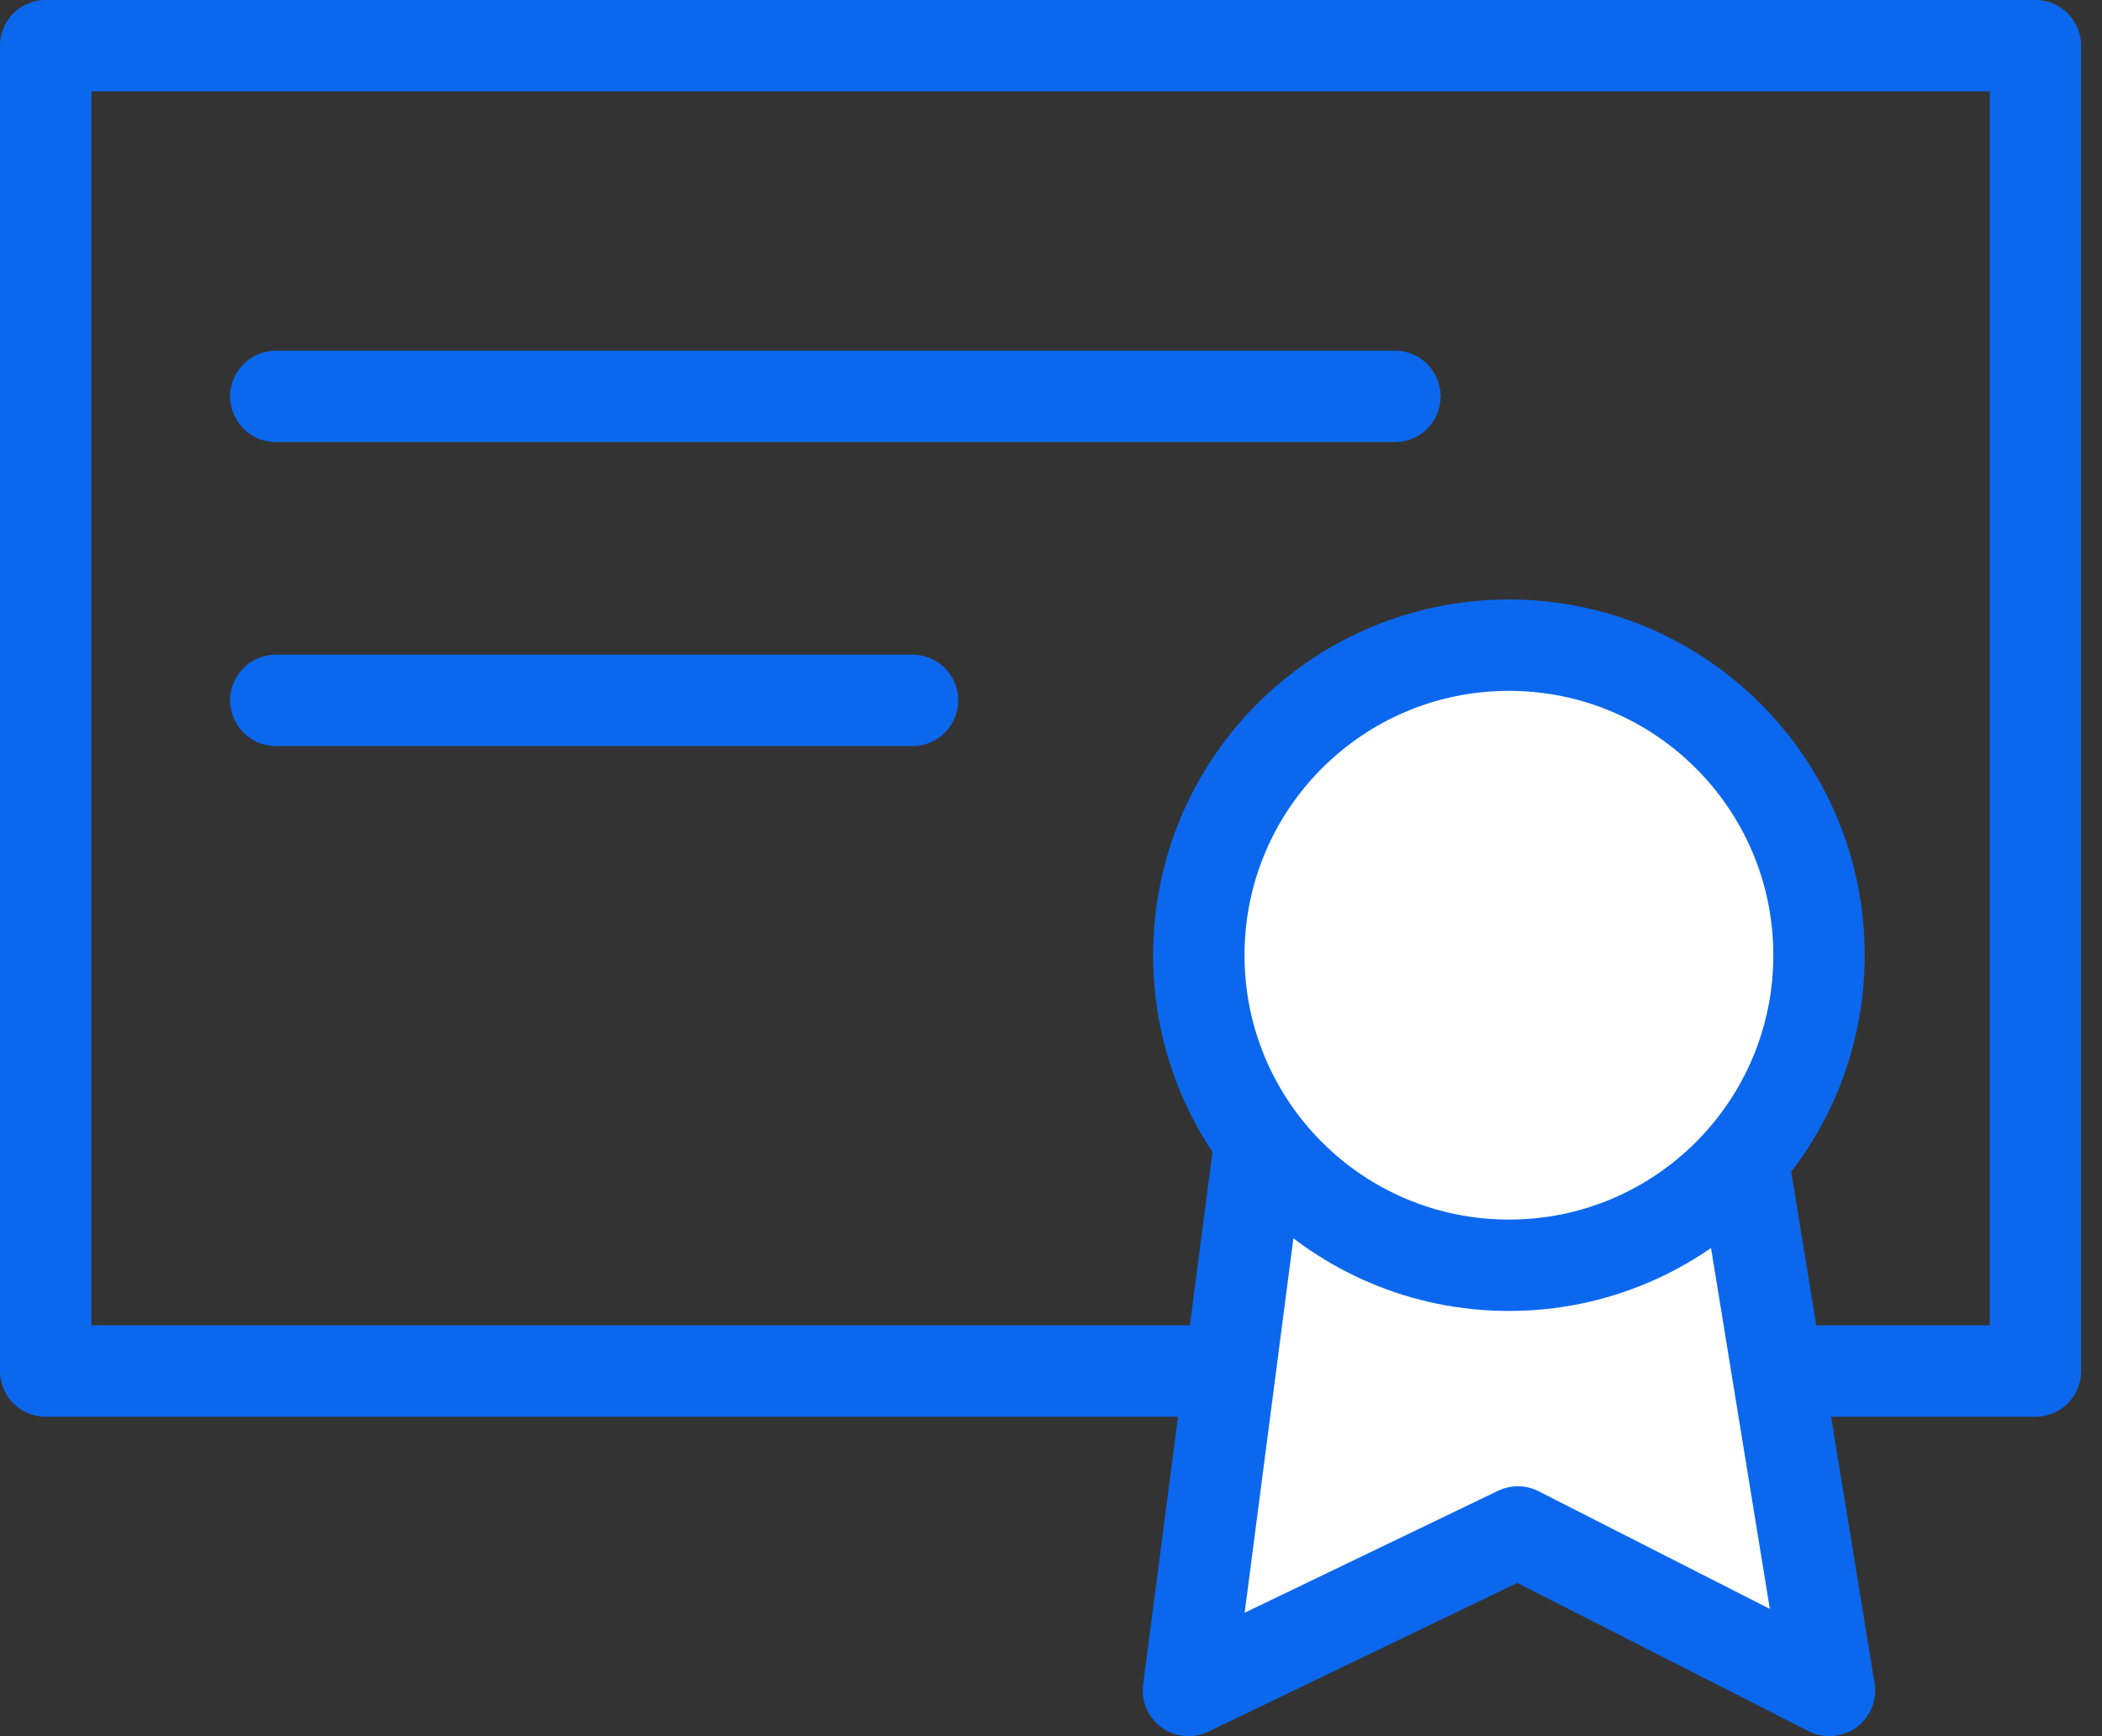
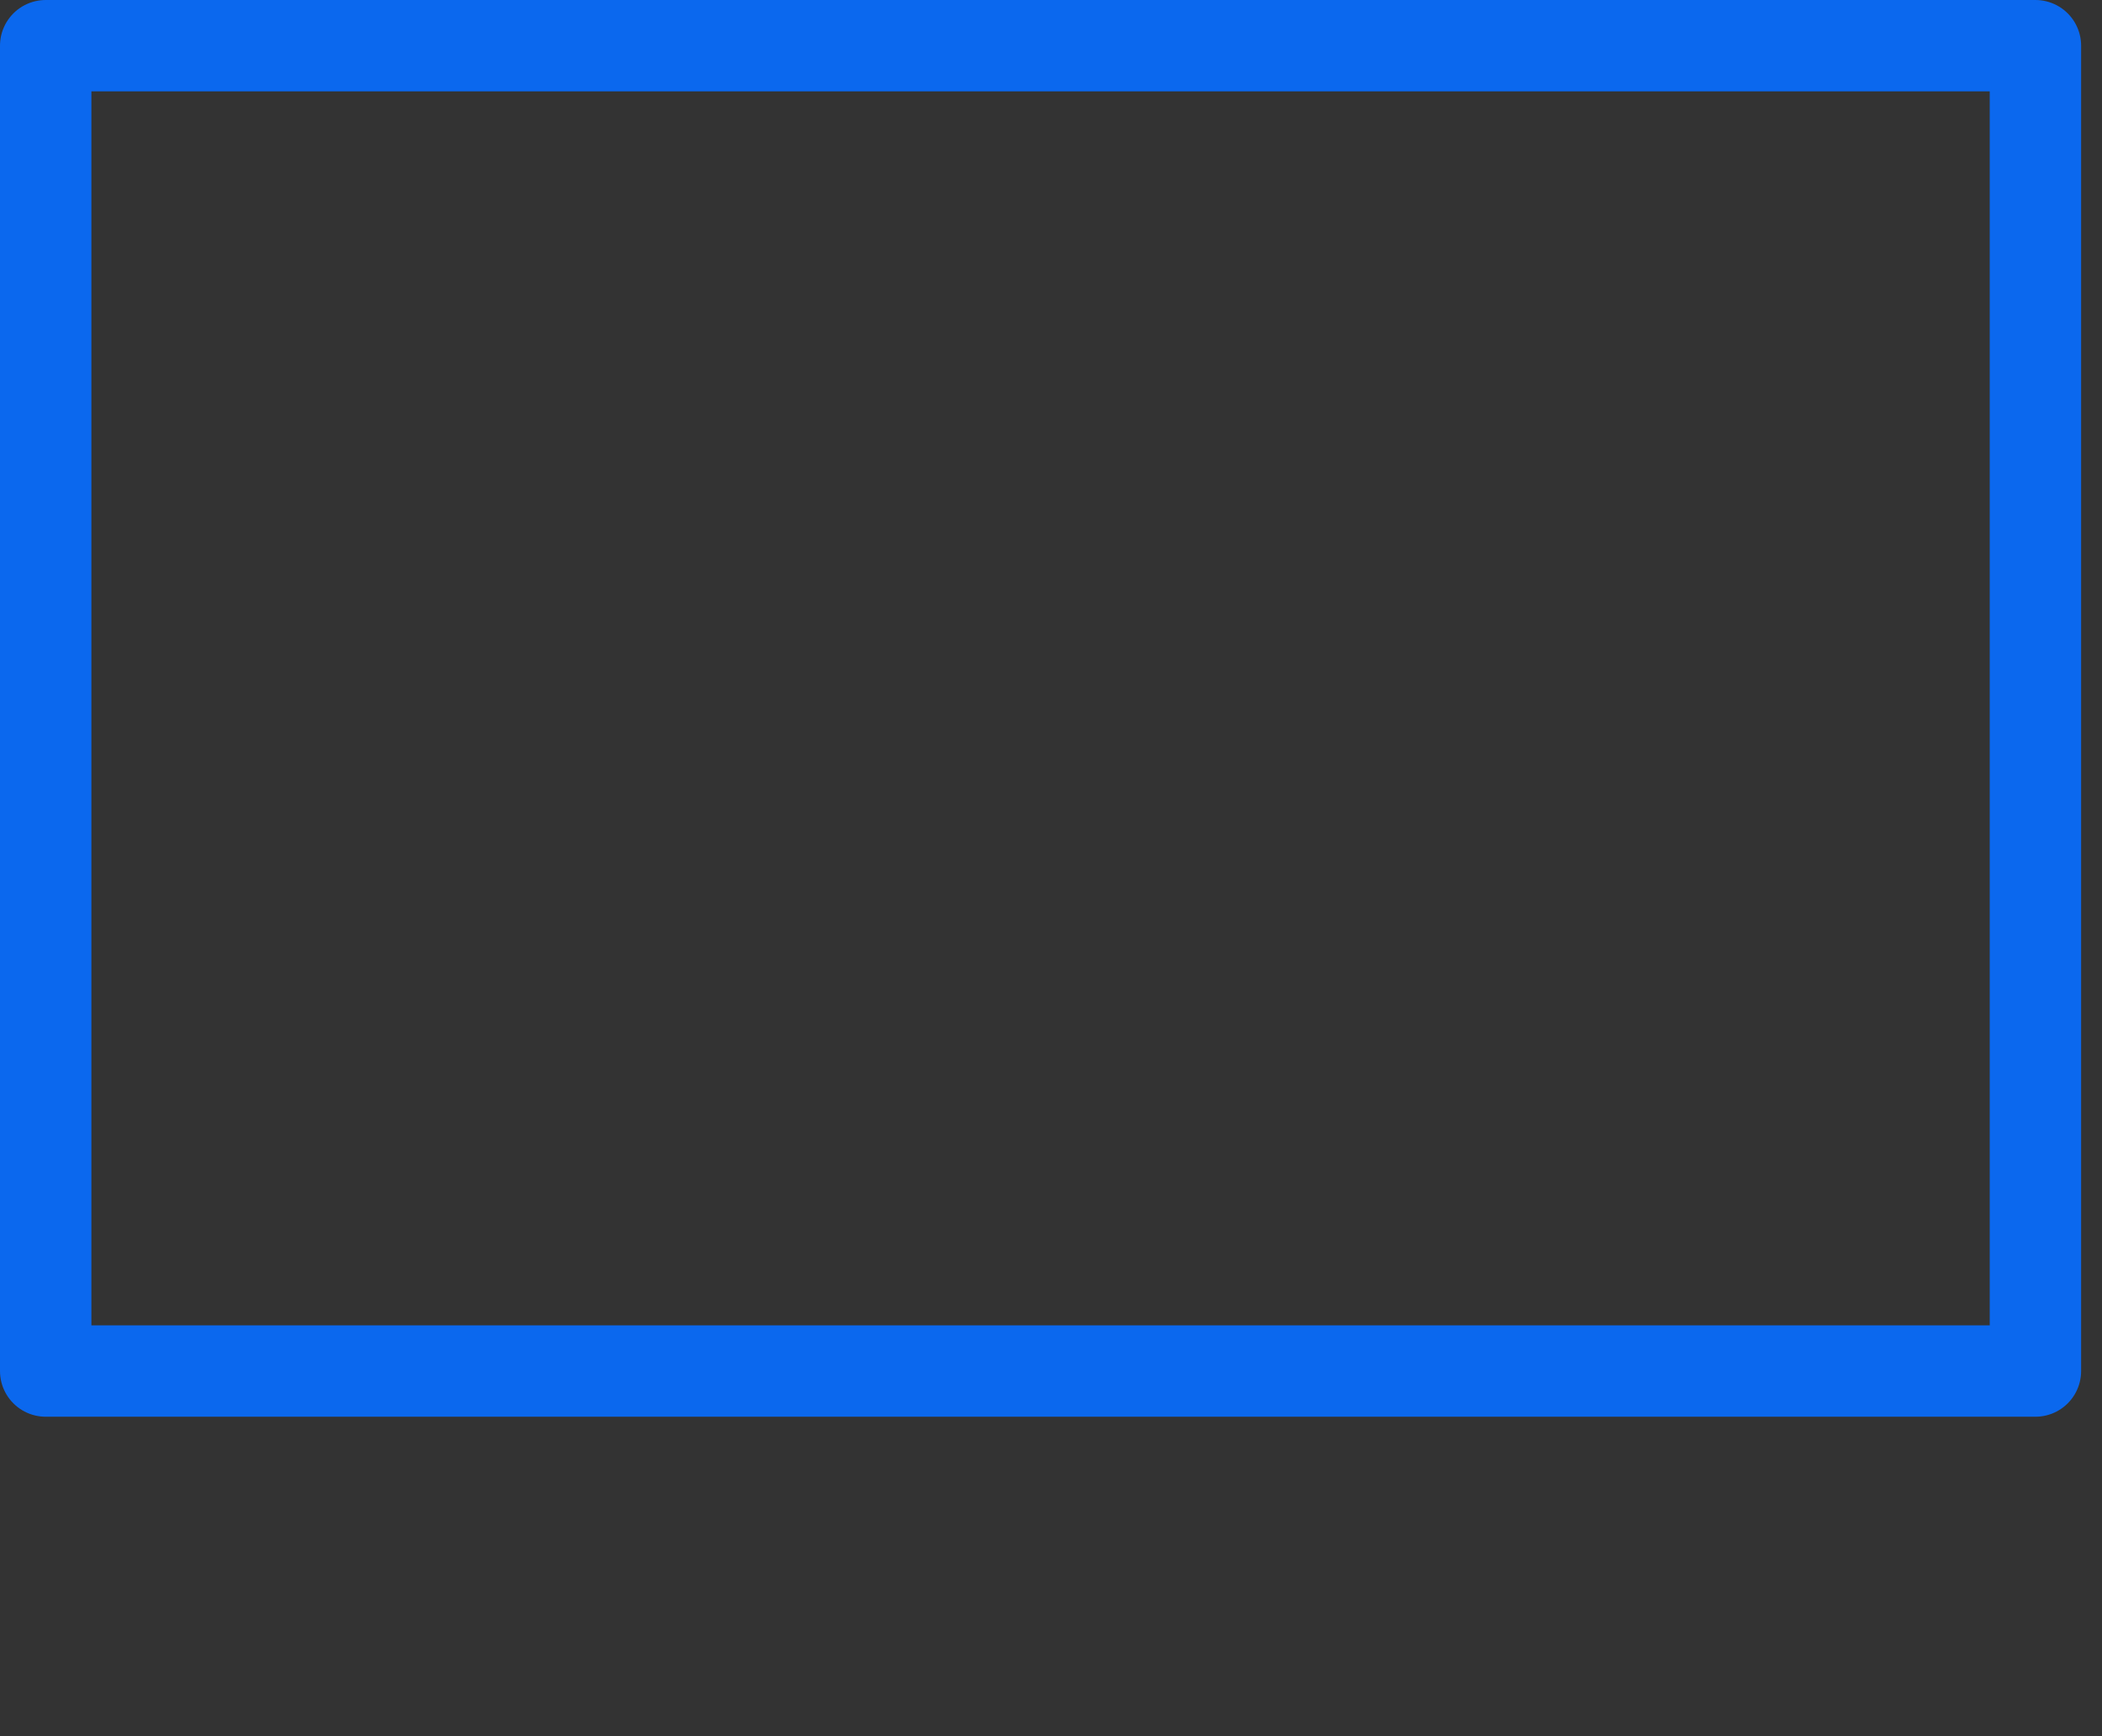
<svg xmlns="http://www.w3.org/2000/svg" width="46" height="38" viewBox="0 0 46 38" fill="none">
  <rect x="0" y="0" width="46" height="38" fill="#333333" stroke="none" />
  <path d="M44.543 1H1V30.008H44.543V1Z" stroke="#0B68EE" stroke-width="2" stroke-miterlimit="10" stroke-linecap="round" stroke-linejoin="round" />
-   <path d="M6.037 8.676H30.526" stroke="#0B68EE" stroke-width="2" stroke-miterlimit="10" stroke-linecap="round" stroke-linejoin="round" />
-   <path d="M6.037 15.329H19.969" stroke="#0B68EE" stroke-width="2" stroke-miterlimit="10" stroke-linecap="round" stroke-linejoin="round" />
-   <path d="M27.629 24.546L26.008 37L33.217 33.53L40.035 37L38.006 24.546H27.629Z" fill="white" stroke="#0B68EE" stroke-width="2" stroke-miterlimit="10" stroke-linecap="round" stroke-linejoin="round" />
-   <path d="M33.021 27.693C36.769 27.693 39.807 24.655 39.807 20.907C39.807 17.159 36.769 14.121 33.021 14.121C29.273 14.121 26.235 17.159 26.235 20.907C26.235 24.655 29.273 27.693 33.021 27.693Z" fill="white" stroke="#0B68EE" stroke-width="2" stroke-miterlimit="10" stroke-linecap="round" stroke-linejoin="round" />
</svg>